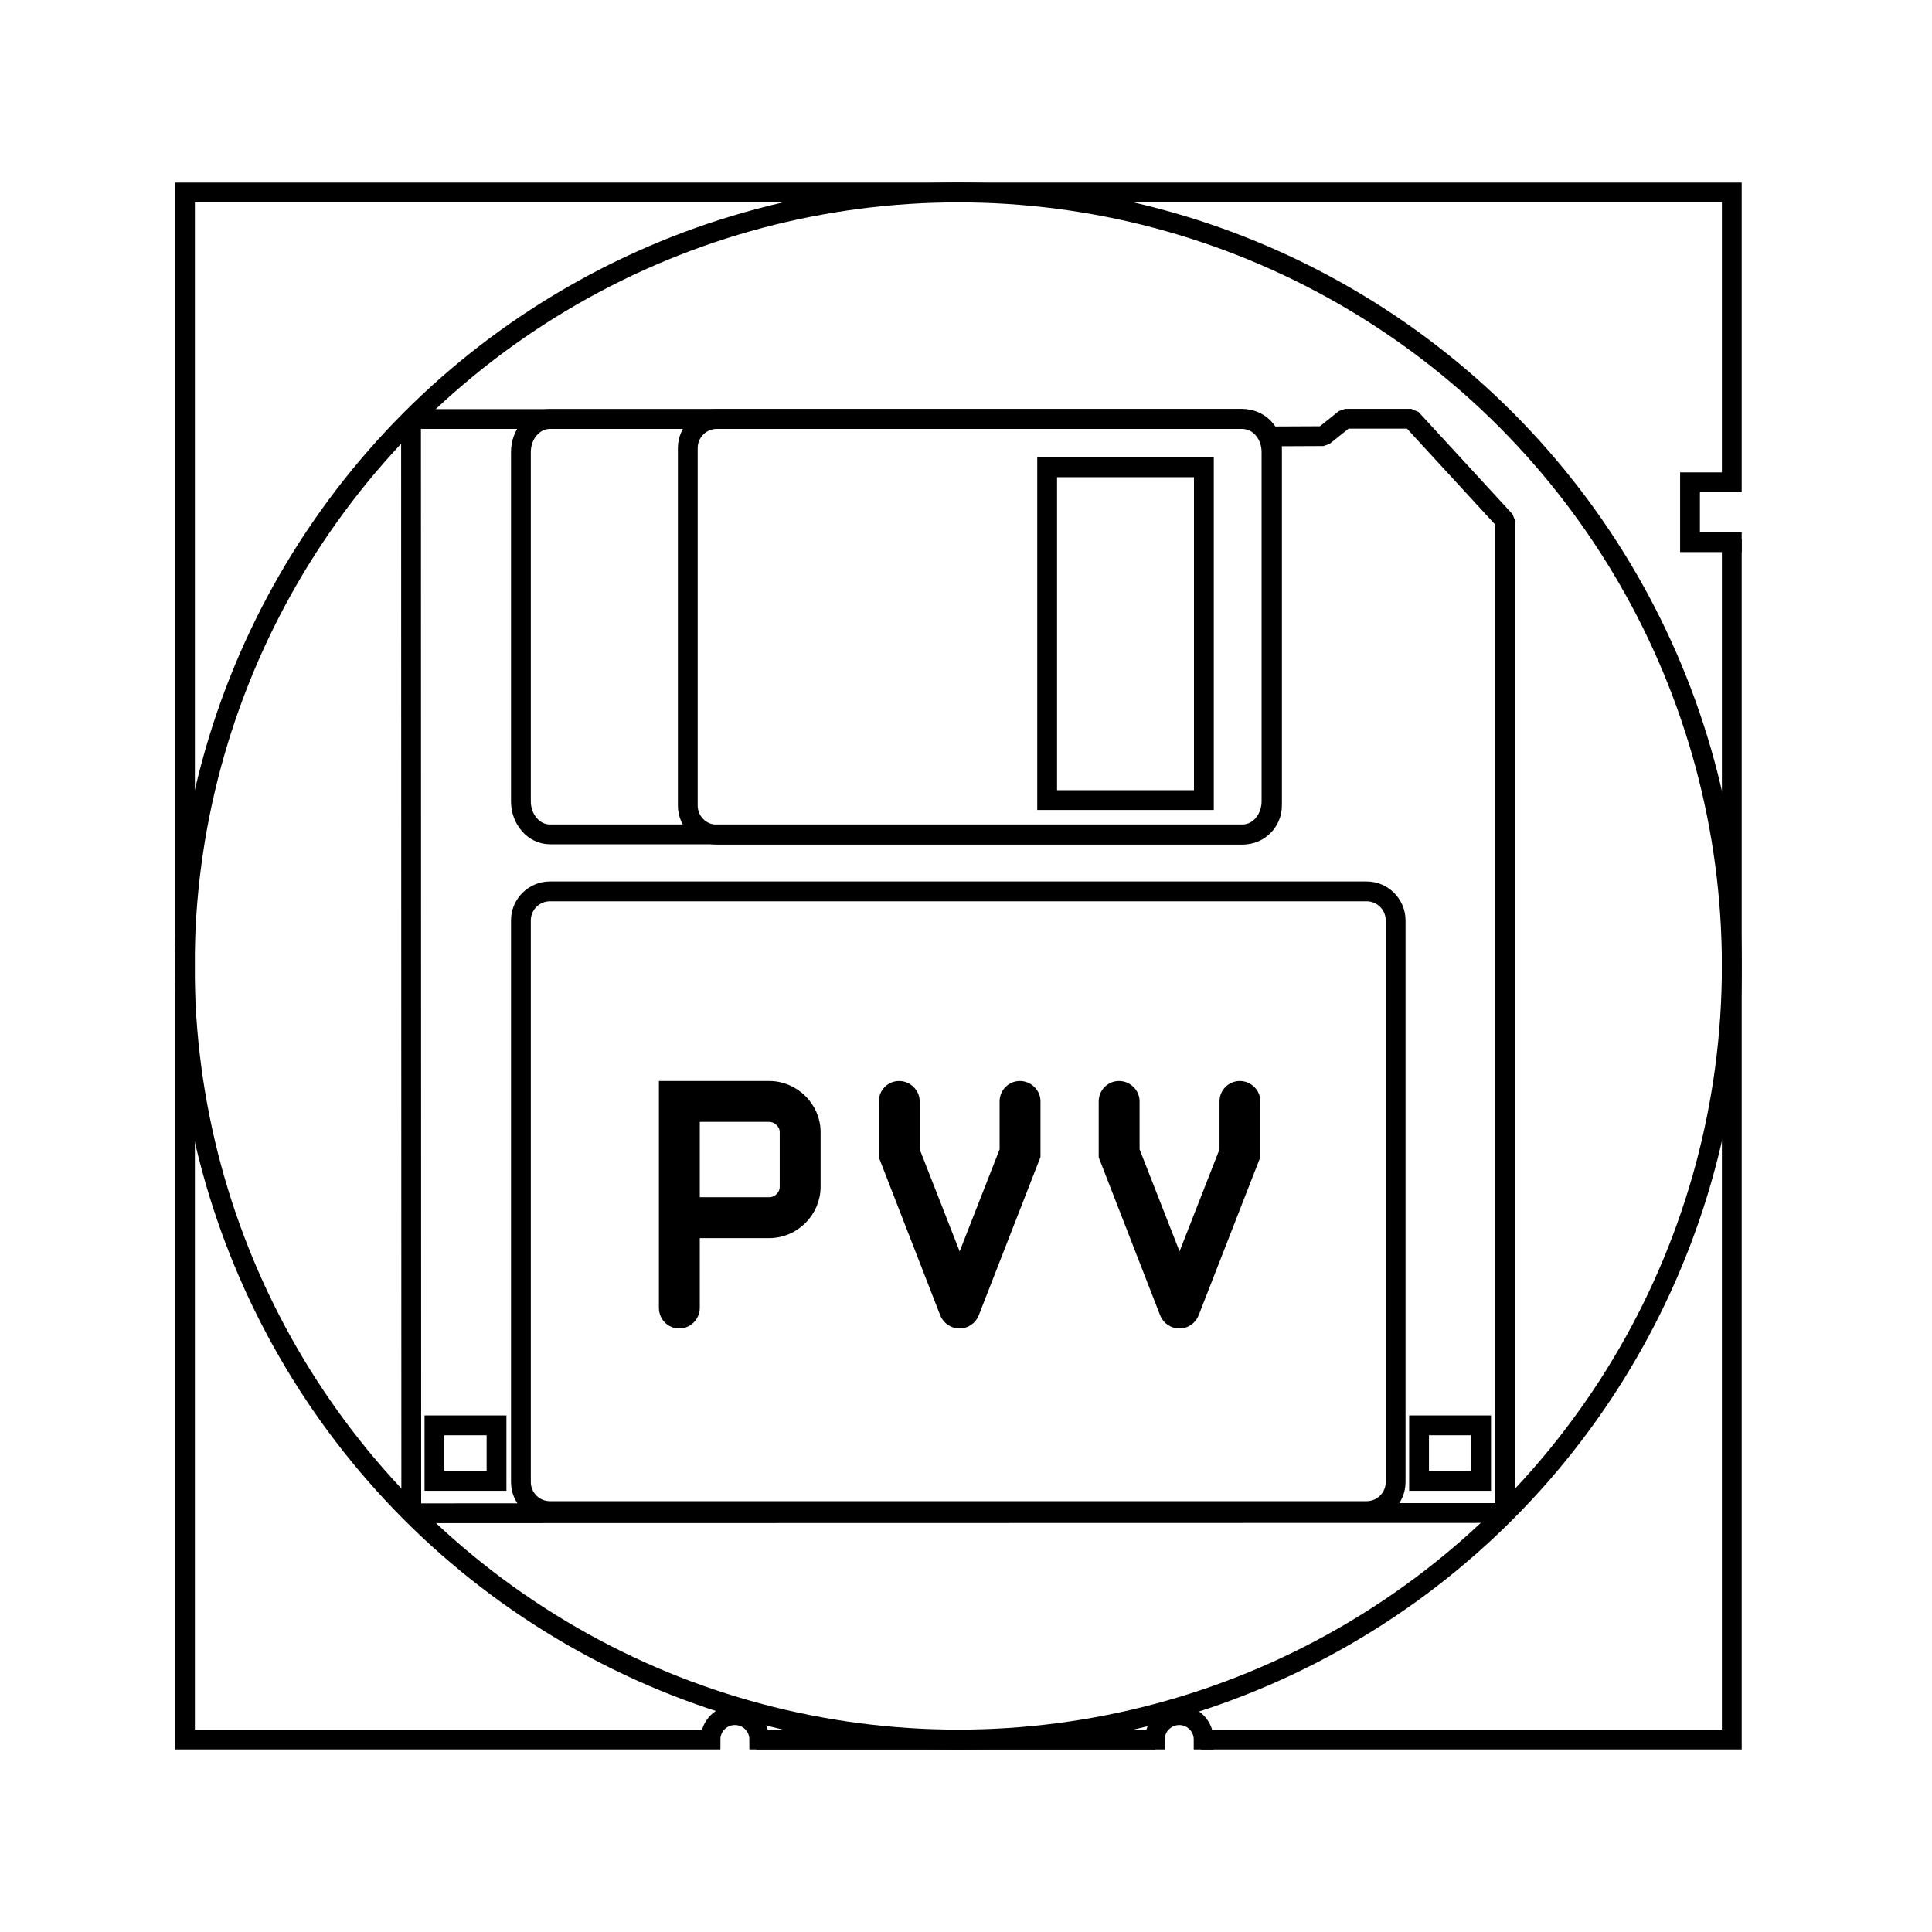
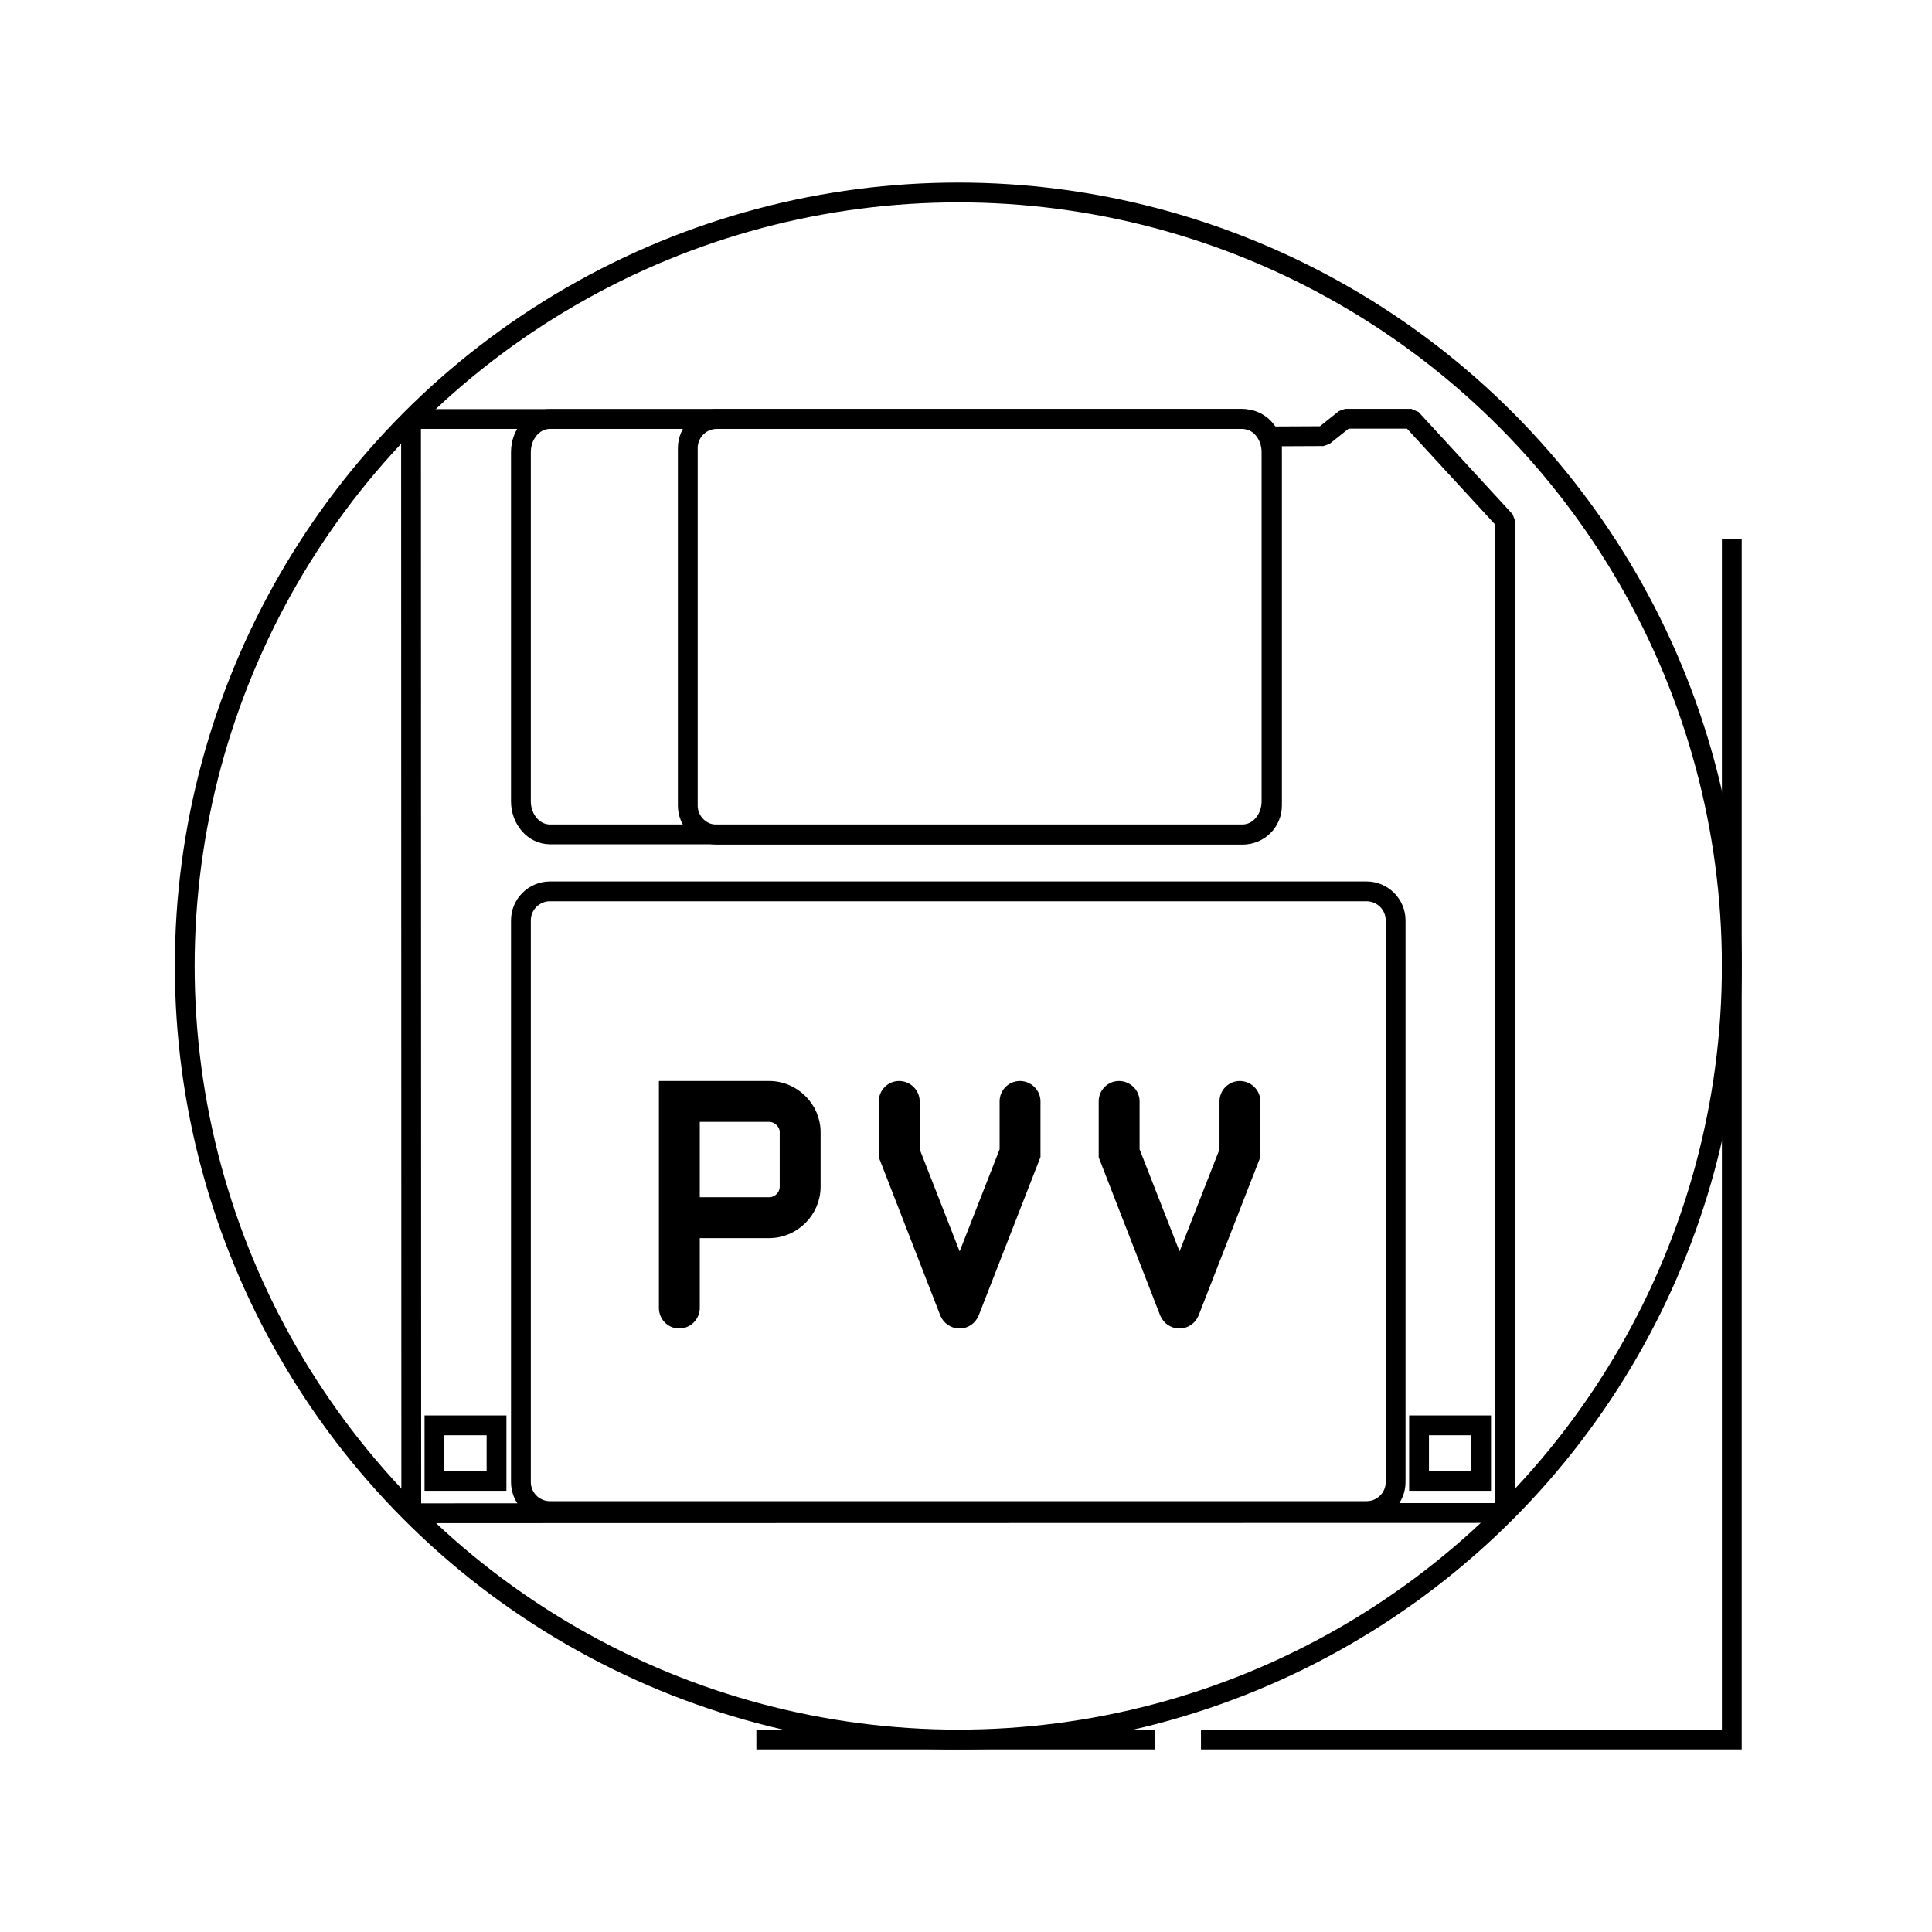
<svg xmlns="http://www.w3.org/2000/svg" xmlns:ns1="http://www.inkscape.org/namespaces/inkscape" xmlns:ns2="http://sodipodi.sourceforge.net/DTD/sodipodi-0.dtd" width="200mm" height="200mm" viewBox="0 0 200 200" version="1.1" id="svg5" ns1:version="1.1.2 (b8e25be833, 2022-02-05)" ns2:docname="logo_black_thicc.svg" ns1:export-filename="C:\Users\al3xk\OneDrive - NTNU\PVV\Gogs\PR\logoer\logo_black_thicc.png" ns1:export-xdpi="480" ns1:export-ydpi="480">
  <ns2:namedview id="namedview7" pagecolor="#505050" bordercolor="#ffffff" borderopacity="1" ns1:pageshadow="0" ns1:pageopacity="0" ns1:pagecheckerboard="1" ns1:document-units="mm" showgrid="false" ns1:zoom="0.5827274" ns1:cx="357.80023" ns1:cy="482.21518" ns1:window-width="1920" ns1:window-height="1057" ns1:window-x="-8" ns1:window-y="-8" ns1:window-maximized="1" ns1:current-layer="g98" width="200mm" />
  <defs id="defs2" />
  <g ns1:label="Layer 1" ns1:groupmode="layer" id="layer1">
    <g id="g98" transform="scale(0.25)">
      <g id="Layer_4" style="fill:#283681;fill-opacity:0;stroke:#000000;stroke-width:8.2;stroke-miterlimit:4;stroke-dasharray:none;stroke-opacity:1">
        <line class="st1" x1="478.4" y1="720.3" x2="313.2" y2="720.3" id="line9" style="fill:#283681;fill-opacity:0;stroke:#000000;stroke-width:8.2;stroke-miterlimit:4;stroke-dasharray:none;stroke-opacity:1" />
        <path class="st1" d="M 478.4,720.3" id="path11" style="fill:#283681;fill-opacity:0;stroke:#000000;stroke-width:8.2;stroke-miterlimit:4;stroke-dasharray:none;stroke-opacity:1" />
        <polyline class="st2" points="717.1,223.3 717.1,720.3 497.3,720.3  " id="polyline13" style="fill:#283681;fill-opacity:0;stroke:#000000;stroke-width:8.2;stroke-miterlimit:4;stroke-dasharray:none;stroke-opacity:1" />
-         <path class="st2" d="m 498.399,720.3 c 0,-5.6 -4.5,-10.1 -10.1,-10.1 -5.6,0 -10.1,4.5 -10.1,10.1 h -163.8 c 0,-5.6 -4.5,-10.1 -10.1,-10.1 -5.6,0 -10.1,4.5 -10.1,10.1 -69.759,0 -145.684,0 -217.6,0 V 79.7 H 717.099 v 120 0 h -17.3 v 24.8 h 17.3" id="path15" style="fill:#283681;fill-opacity:0;stroke:#000000;stroke-width:8.2;stroke-linecap:square;stroke-miterlimit:4;stroke-dasharray:none;stroke-opacity:1" ns2:nodetypes="csccsccccccccc" />
      </g>
      <g id="Layer_3" style="fill:#283681;fill-opacity:0;stroke:#000000;stroke-width:8.2;stroke-miterlimit:10;stroke-dasharray:none;stroke-opacity:1">
        <circle class="st2" cx="396.8" cy="400" id="circle18" style="fill:#283681;fill-opacity:0;stroke:#000000;stroke-width:8.2;stroke-miterlimit:10;stroke-dasharray:none;stroke-opacity:1" r="320.3" />
      </g>
      <g id="Layer_1" style="fill:#283681;fill-opacity:0;stroke:#000000;stroke-width:8.2;stroke-miterlimit:4;stroke-dasharray:none;stroke-opacity:1">
        <polyline class="st2" points="514.5,173.5 170.2,173.5 170.3,626.6 623.3,626.5 623.3,215.7 584.4,173.4 557,173.4 548,180.6    526.5,180.7  " id="polyline21" style="fill:#283681;fill-opacity:0;stroke:#000000;stroke-width:8.2;stroke-linejoin:bevel;stroke-miterlimit:4;stroke-dasharray:none;stroke-opacity:1" />
        <path class="st2" d="m 526.5,331.8 c 0,7.6 -5.4,13.7 -12,13.7 H 227.7 c -6.6,0 -12,-6.1 -12,-13.7 V 187.2 c 0,-7.6 5.4,-13.7 12,-13.7 h 286.8 c 6.6,0 12,6.1 12,13.7 z" id="path27" style="fill:#283681;fill-opacity:0;stroke:#000000;stroke-width:8.2;stroke-miterlimit:4;stroke-dasharray:none;stroke-opacity:1" />
        <path class="st2" d="m 526.7,333.6 c 0,6.6 -5.4,12 -12,12 H 296.8 c -6.6,0 -12,-5.4 -12,-12 V 185.5 c 0,-6.6 5.4,-12 12,-12 h 217.9 c 6.6,0 12,5.4 12,12 z" id="path29" style="fill:#283681;fill-opacity:0;stroke:#000000;stroke-width:8.2;stroke-miterlimit:4;stroke-dasharray:none;stroke-opacity:1" />
        <path class="st2" d="m 577.9,613.7 c 0,6.6 -5.4,12 -12,12 H 227.7 c -6.6,0 -12,-5.4 -12,-12 V 381.1 c 0,-6.6 5.4,-12 12,-12 h 338.2 c 6.6,0 12,5.4 12,12 z" id="path31" style="fill:#283681;fill-opacity:0;stroke:#000000;stroke-width:8.2;stroke-miterlimit:4;stroke-dasharray:none;stroke-opacity:1" />
        <rect x="179.9" y="590.2" class="st2" width="25.7" height="23" id="rect33" style="fill:#283681;fill-opacity:0;stroke:#000000;stroke-width:8.2;stroke-miterlimit:4;stroke-dasharray:none;stroke-opacity:1" />
        <rect x="587.6" y="590.2" class="st2" width="25.7" height="23" id="rect35" style="fill:#283681;fill-opacity:0;stroke:#000000;stroke-width:8.2;stroke-miterlimit:4;stroke-dasharray:none;stroke-opacity:1" />
-         <rect x="433.6" y="193.5" class="st2" width="64.9" height="137.8" id="rect37" style="fill:#283681;fill-opacity:0;stroke:#000000;stroke-width:8.2;stroke-miterlimit:4;stroke-dasharray:none;stroke-opacity:1" />
      </g>
      <path d="m 274.94,541.572 c 0,3.528 2.772,6.426 6.3,6.426 3.528,0 6.426,-2.898 6.426,-6.426 v -30.996 h 30.87 c 10.458,0 19.152,-8.694 19.152,-19.152 v -22.68 c 0,-10.332 -8.694,-19.026 -19.152,-19.026 h -43.596 z m 12.726,-43.722 v -35.406 h 30.87 c 3.276,0 6.426,2.898 6.426,6.3 v 22.68 c 0,3.528 -3.024,6.426 -6.426,6.426 z" style="font-style:normal;font-variant:normal;font-weight:normal;font-stretch:normal;font-size:126px;font-family:OCRA;-inkscape-font-specification:OCRA;fill:#000000;fill-opacity:1;stroke:#000000;stroke-width:4.2;stroke-miterlimit:10;stroke-dasharray:none;stroke-opacity:1" id="path55-2" ns1:export-filename="C:\Users\al3xk\OneDrive - NTNU\PVV\Gogs\PR\logoer\logo_black_thicc.png" ns1:export-xdpi="480" ns1:export-ydpi="480" />
      <path d="m 365.995,478.824 25.326,65.142 c 1.008,2.394 3.276,4.032 6.048,4.032 2.646,0 4.914,-1.638 5.922,-4.032 l 25.452,-65.268 v -22.68 c 0,-3.402 -2.898,-6.3 -6.426,-6.3 -3.528,0 -6.3,2.898 -6.3,6.3 v 20.286 l -18.648,47.628 -18.648,-47.628 v -20.286 c 0,-3.402 -2.898,-6.3 -6.426,-6.3 -3.528,0 -6.3,2.898 -6.3,6.3 z" style="font-style:normal;font-variant:normal;font-weight:normal;font-stretch:normal;font-size:126px;font-family:OCRA;-inkscape-font-specification:OCRA;fill:#000000;fill-opacity:1;stroke:#000000;stroke-width:4.2;stroke-miterlimit:10;stroke-dasharray:none;stroke-opacity:1" id="path57-8" ns1:export-filename="C:\Users\al3xk\OneDrive - NTNU\PVV\Gogs\PR\logoer\logo_black_thicc.png" ns1:export-xdpi="480" ns1:export-ydpi="480" />
      <path d="m 457.049,478.824 25.326,65.142 c 1.008,2.394 3.276,4.032 6.048,4.032 2.646,0 4.914,-1.638 5.922,-4.032 l 25.452,-65.268 v -22.68 c 0,-3.402 -2.898,-6.3 -6.426,-6.3 -3.528,0 -6.3,2.898 -6.3,6.3 v 20.286 l -18.648,47.628 -18.648,-47.628 v -20.286 c 0,-3.402 -2.898,-6.3 -6.426,-6.3 -3.528,0 -6.3,2.898 -6.3,6.3 z" style="font-style:normal;font-variant:normal;font-weight:normal;font-stretch:normal;font-size:126px;font-family:OCRA;-inkscape-font-specification:OCRA;fill:#000000;fill-opacity:1;stroke:#000000;stroke-width:4.2;stroke-miterlimit:10;stroke-dasharray:none;stroke-opacity:1" id="path59-1" ns1:export-filename="C:\Users\al3xk\OneDrive - NTNU\PVV\Gogs\PR\logoer\logo_black_thicc.png" ns1:export-xdpi="480" ns1:export-ydpi="480" />
    </g>
  </g>
  <style type="text/css" id="style2">
	.st0{fill:#ffffff;}
	.st1{fill:none;stroke:#ffffff;stroke-width:2;stroke-miterlimit:10;}
	.st2{fill:none;stroke:#000000;stroke-width:2;stroke-miterlimit:10;}
	.st3{fill:none;}
	.st4{stroke:#000000;stroke-miterlimit:10;}
	.st5{font-family:'OCRAStd';}
	.st6{font-size:126px;}
</style>
</svg>